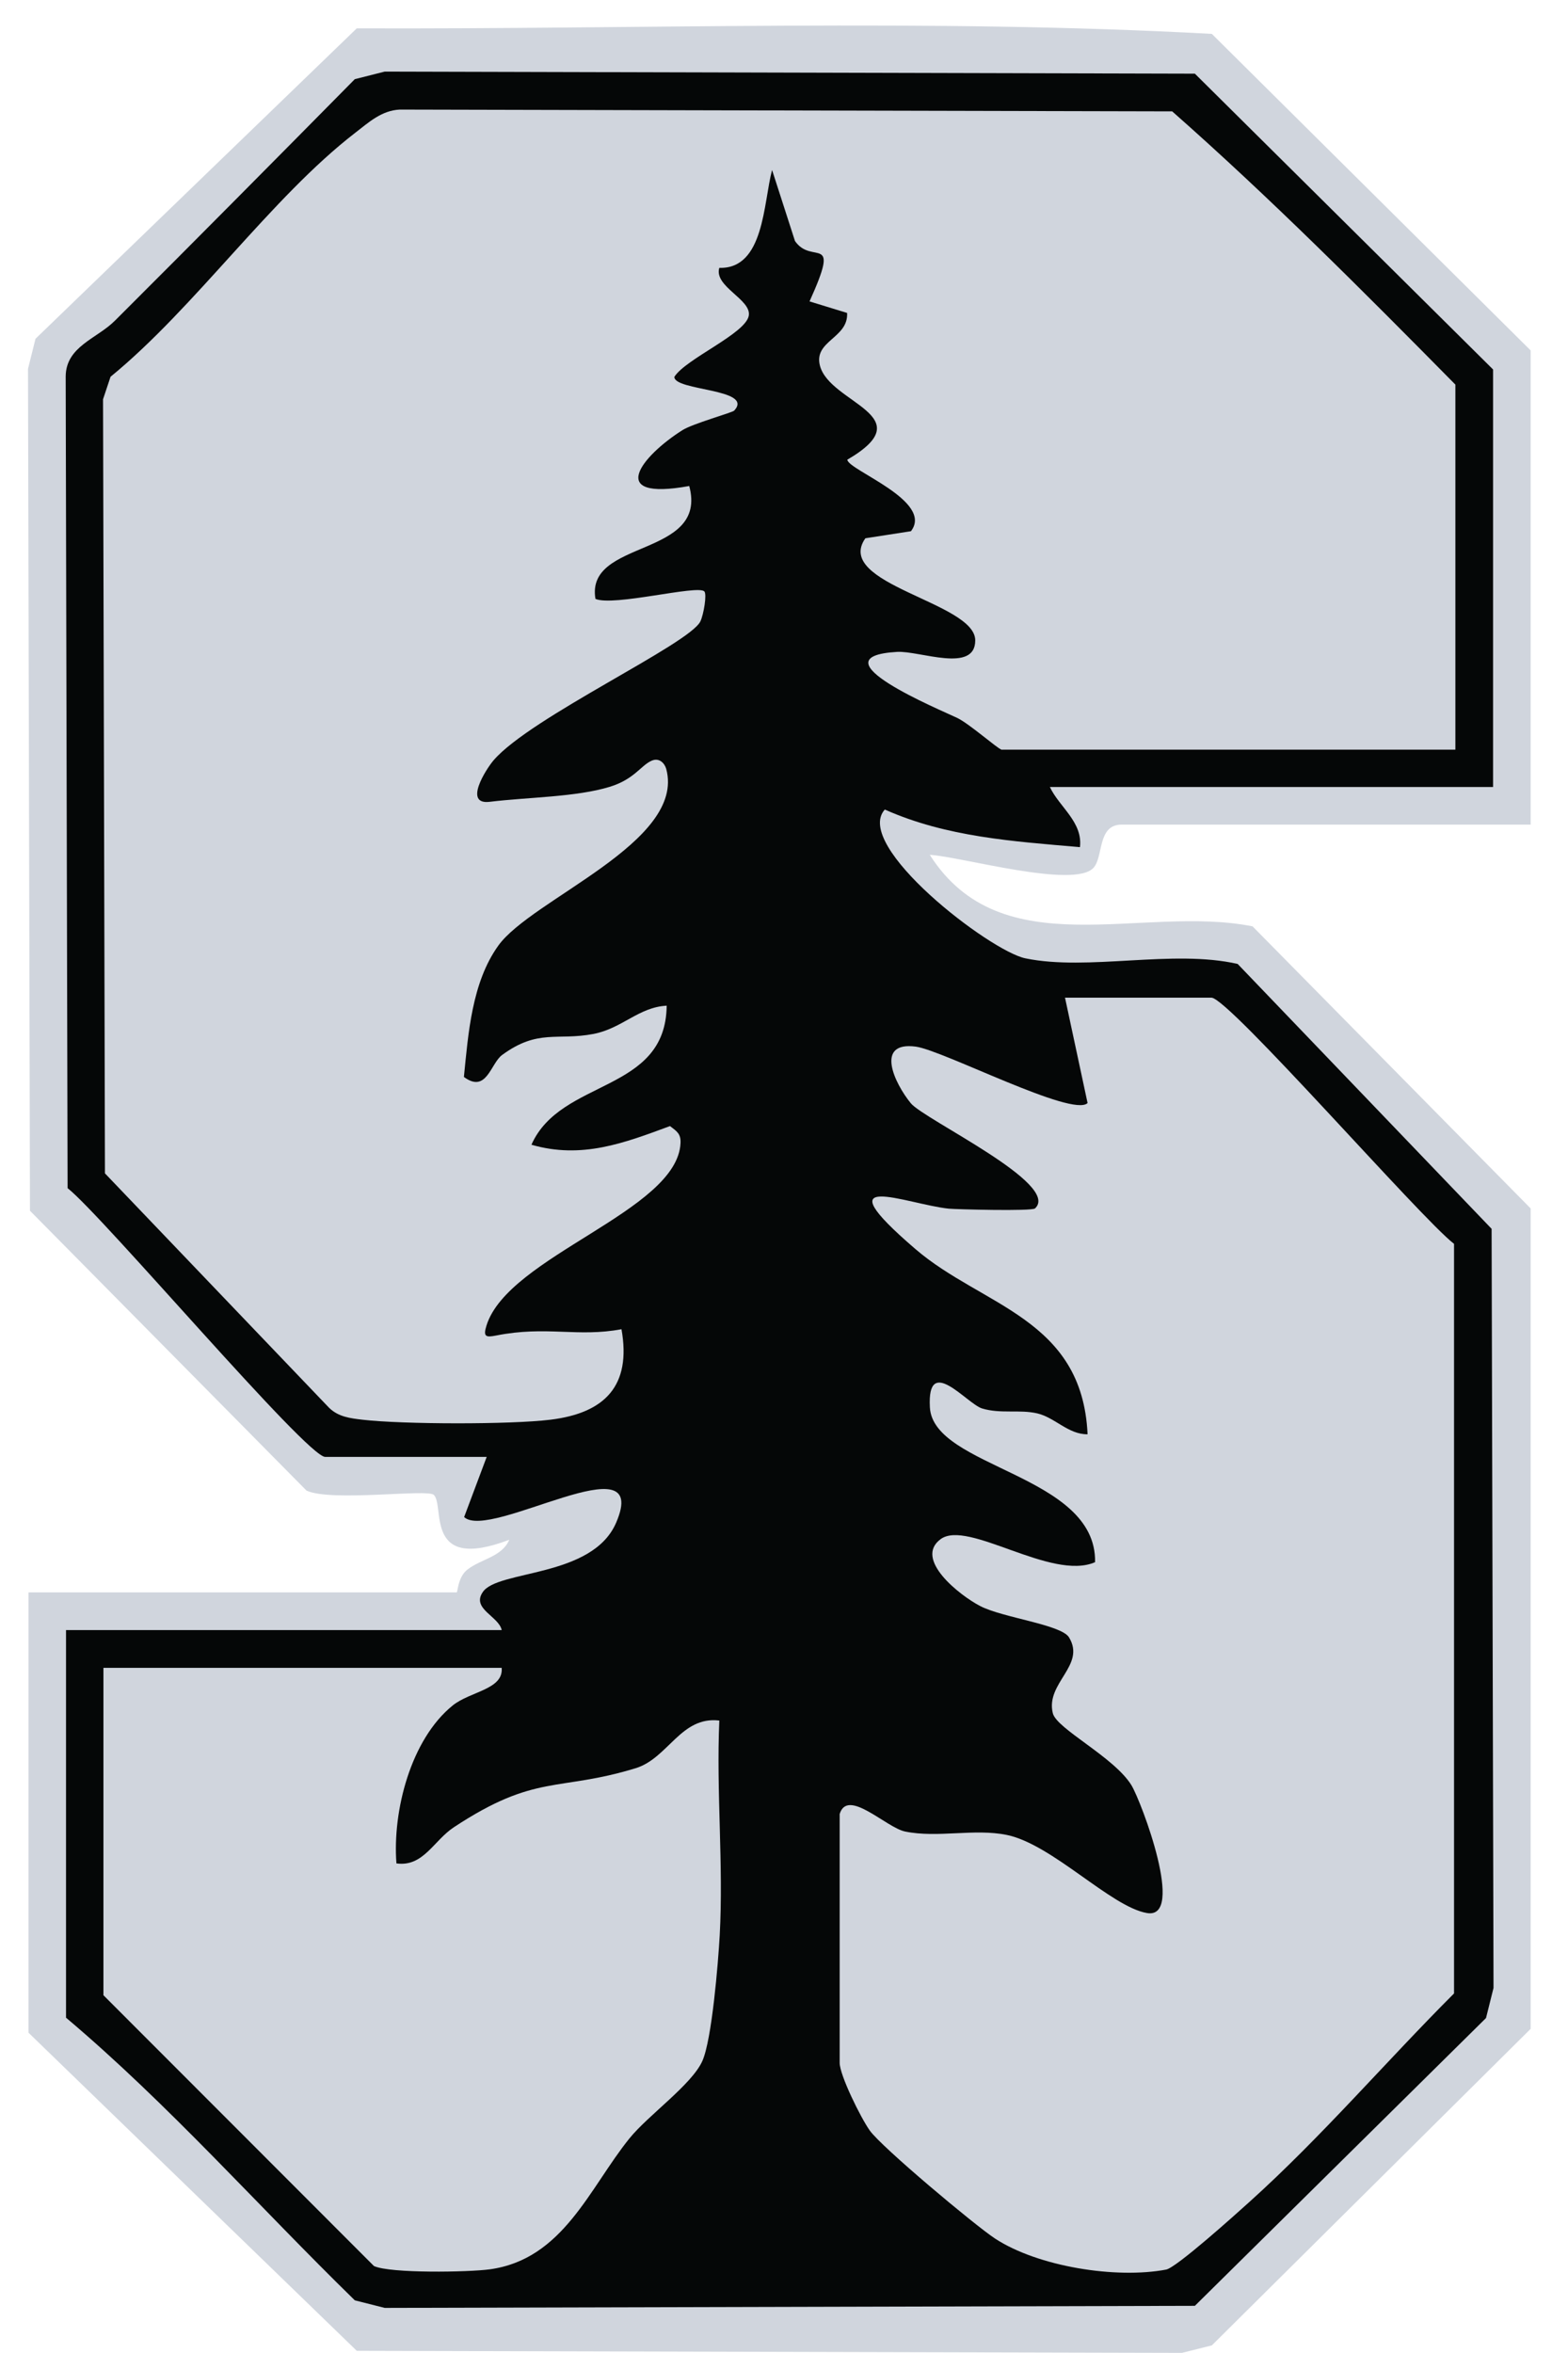
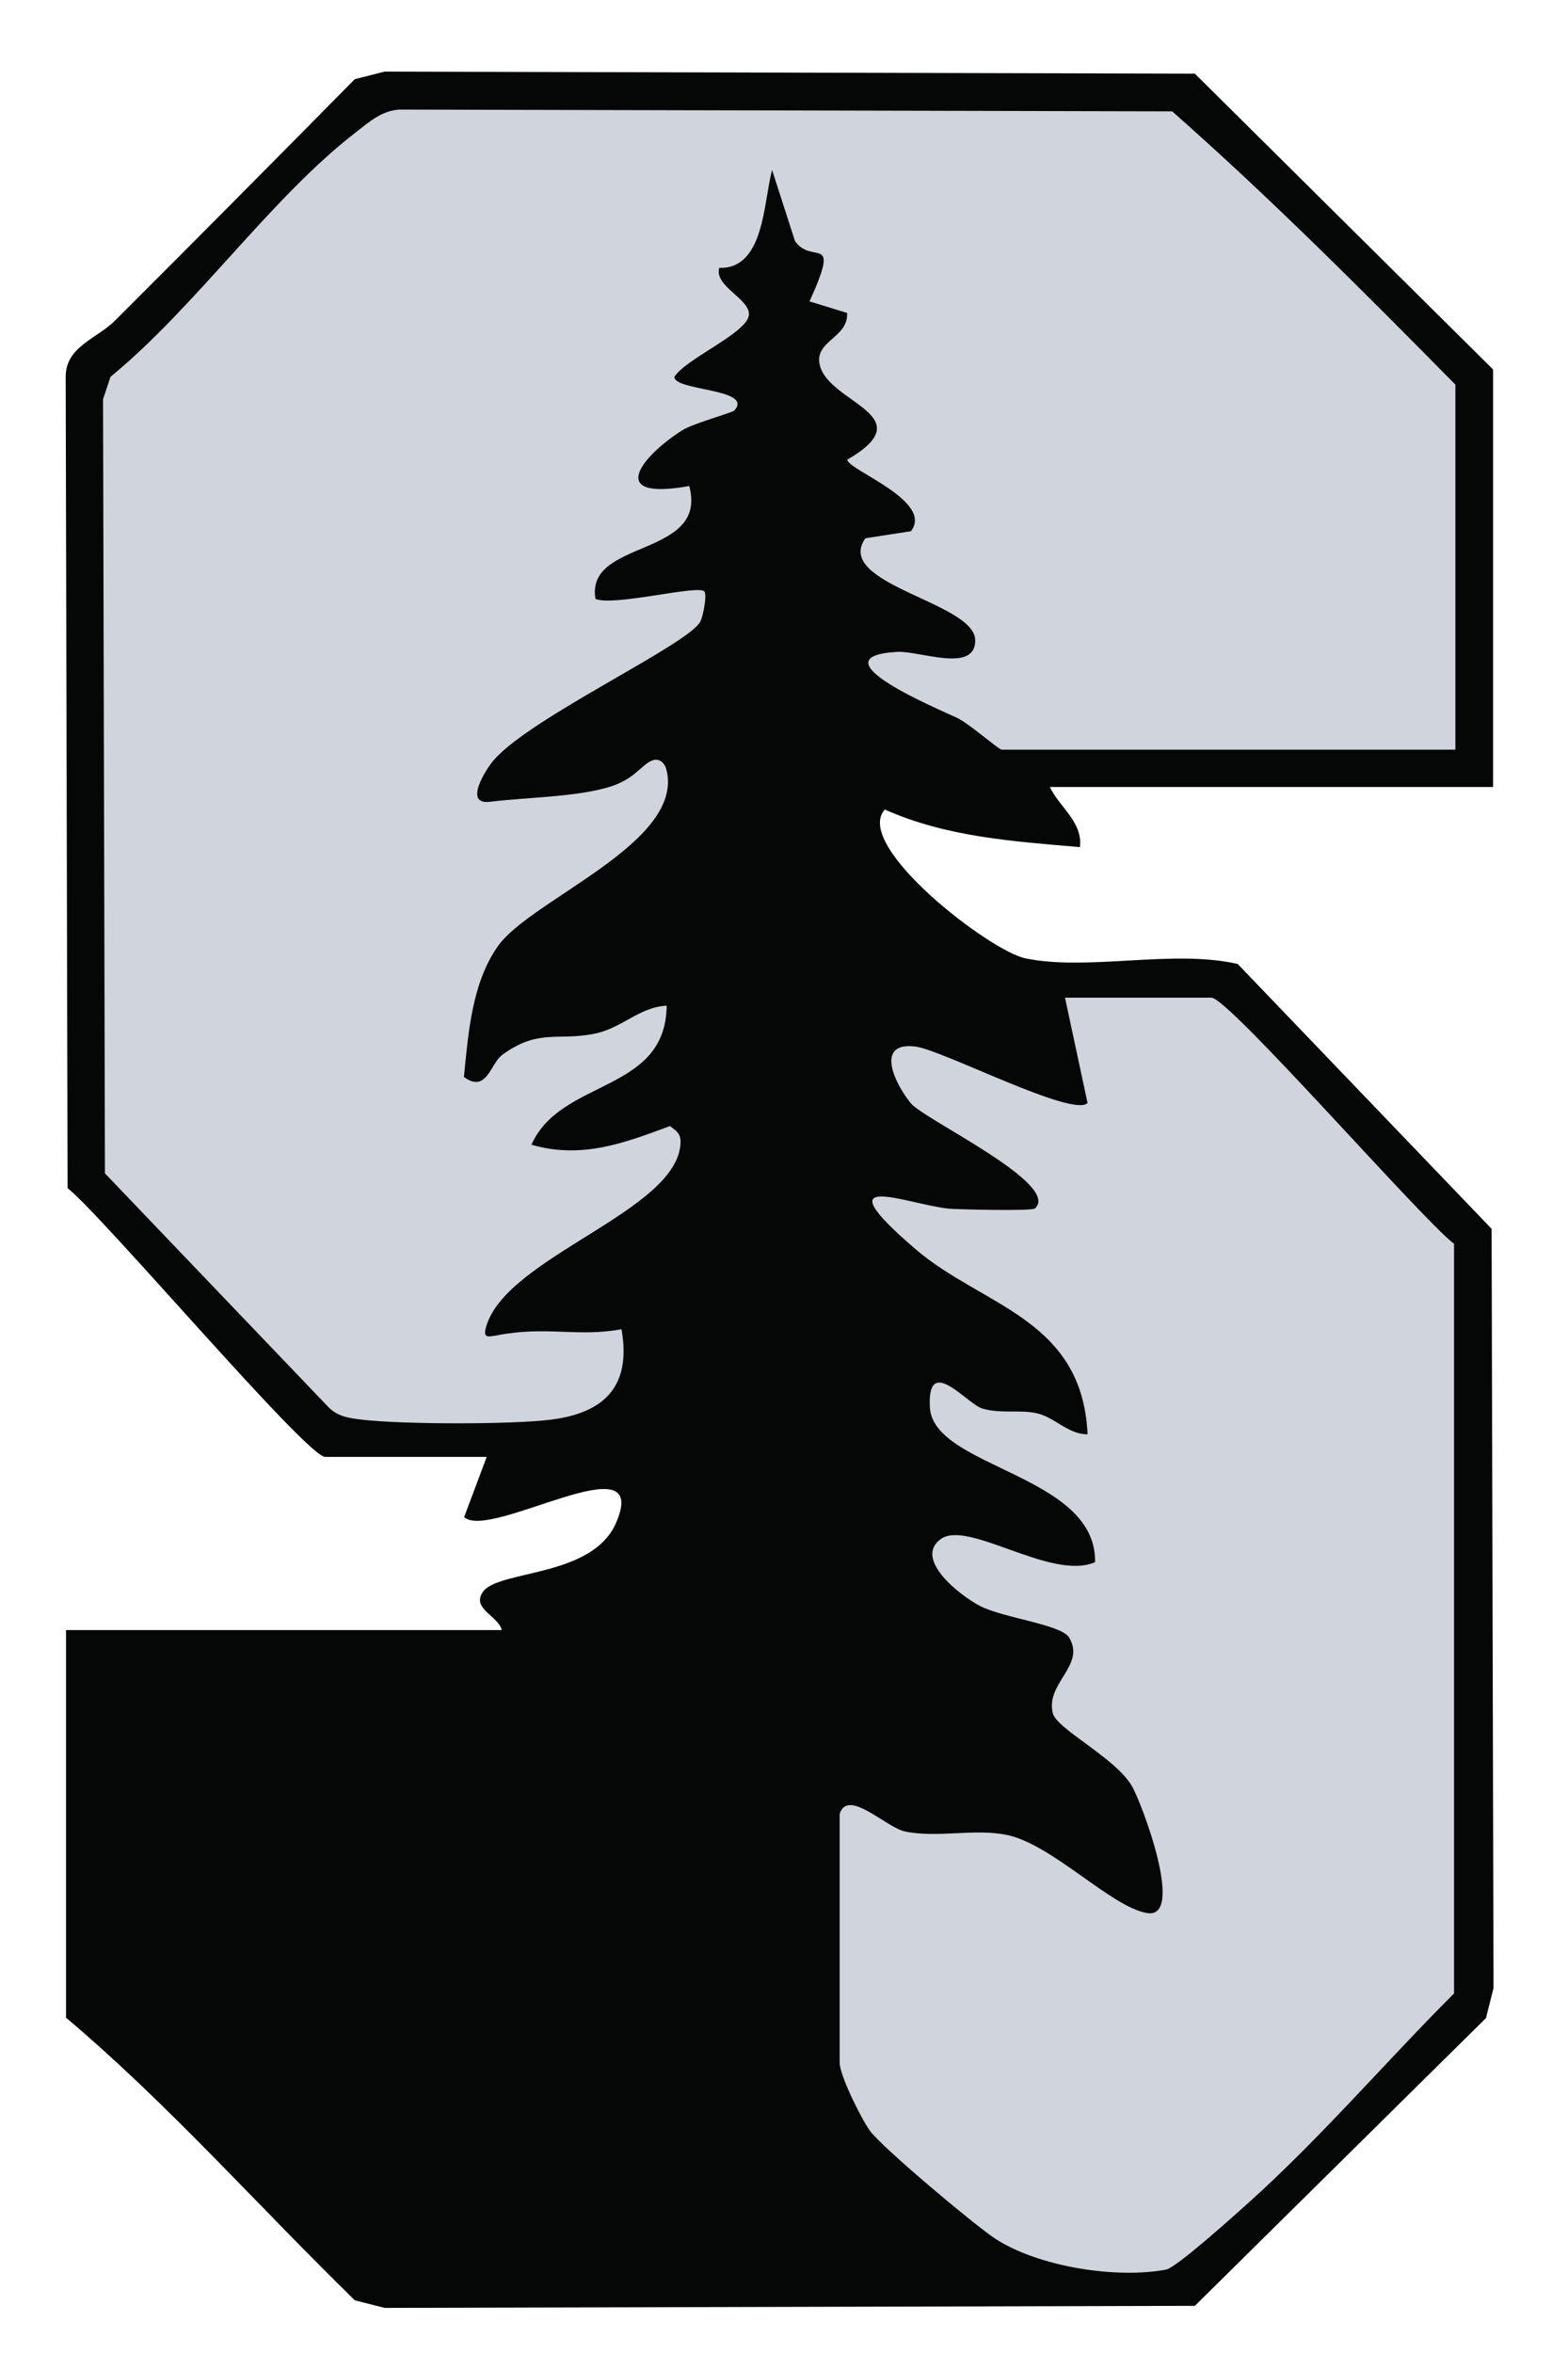
<svg xmlns="http://www.w3.org/2000/svg" width="28" height="42" viewBox="0 0 28 42" fill="none">
-   <path d="M27.333 6.255V14.719H20.021C19.59 14.727 19.709 15.299 19.523 15.494C19.168 15.864 17.179 15.295 16.603 15.258C17.884 17.273 20.389 16.141 22.367 16.535L27.333 21.57V36.214L21.64 41.864L21.105 41.998L6.371 41.961L0.509 36.283V28.423H8.154C8.176 28.423 8.172 28.153 8.347 28.016C8.592 27.826 8.968 27.787 9.094 27.484C7.563 28.068 7.949 26.882 7.747 26.683C7.637 26.573 5.92 26.811 5.474 26.607L0.535 21.611L0.5 6.584L0.634 6.047L6.371 0.506C11.451 0.525 16.59 0.328 21.64 0.605L27.333 6.255Z" fill="#D0D5DD" />
  <path d="M26.662 14.048H18.748C18.917 14.407 19.337 14.671 19.285 15.121C18.094 15.018 16.906 14.942 15.8 14.45C15.224 15.091 17.676 16.977 18.311 17.106C19.432 17.338 20.938 16.94 22.101 17.206L26.636 21.934L26.67 35.484L26.536 36.021L21.337 41.158L6.87 41.195L6.336 41.06C4.617 39.383 3.013 37.562 1.179 36.015V29.096H8.959C8.907 28.85 8.418 28.718 8.619 28.421C8.879 28.016 10.578 28.17 11.003 27.178C11.646 25.683 8.747 27.508 8.288 27.079L8.691 26.005H5.807C5.476 26.005 1.835 21.702 1.207 21.208L1.173 6.72C1.177 6.181 1.734 6.045 2.054 5.722C3.487 4.292 4.913 2.854 6.336 1.413L6.87 1.278L21.337 1.315L26.662 6.595V14.052V14.048Z" fill="#050707" />
  <path d="M17.878 13.377C17.809 13.359 17.313 12.922 17.096 12.816C16.804 12.675 14.503 11.725 16.018 11.636C16.419 11.612 17.419 12.026 17.415 11.428C17.41 10.749 14.876 10.431 15.453 9.608L16.267 9.482C16.683 8.941 15.137 8.389 15.131 8.205C16.49 7.413 14.821 7.207 14.642 6.528C14.525 6.08 15.152 6.038 15.127 5.586L14.456 5.38C15.023 4.125 14.505 4.748 14.196 4.302L13.787 3.034C13.631 3.618 13.648 4.805 12.845 4.781C12.743 5.114 13.421 5.344 13.371 5.634C13.317 5.956 12.245 6.404 12.042 6.727C12.038 6.98 13.473 6.935 13.111 7.329C13.079 7.365 12.367 7.562 12.185 7.679C11.457 8.14 10.806 8.948 12.308 8.675C12.652 9.963 10.449 9.612 10.633 10.69C10.96 10.829 12.455 10.435 12.577 10.556C12.626 10.606 12.566 10.967 12.507 11.091C12.312 11.498 9.475 12.801 8.814 13.571C8.68 13.727 8.269 14.37 8.745 14.312C9.423 14.229 10.289 14.229 10.893 14.043C11.33 13.907 11.444 13.662 11.637 13.578C11.776 13.517 11.871 13.63 11.897 13.725C12.25 15.033 9.492 16.046 8.897 16.881C8.427 17.537 8.362 18.444 8.284 19.223C8.689 19.524 8.76 18.983 8.966 18.831C9.609 18.36 9.949 18.58 10.6 18.455C11.113 18.355 11.405 17.977 11.905 17.951C11.888 19.516 10.016 19.245 9.49 20.433C10.388 20.693 11.146 20.403 11.964 20.1C12.083 20.191 12.161 20.236 12.152 20.405C12.096 21.62 9.074 22.418 8.687 23.661C8.622 23.867 8.682 23.873 8.862 23.838C9.754 23.661 10.315 23.873 11.098 23.726C11.278 24.735 10.802 25.222 9.83 25.341C9.117 25.429 7.187 25.425 6.47 25.341C6.251 25.315 6.044 25.291 5.877 25.129L1.874 20.944L1.84 7.127L1.974 6.725C3.481 5.493 4.84 3.53 6.345 2.369C6.583 2.185 6.814 1.971 7.139 1.956L20.932 1.988C22.69 3.538 24.339 5.194 25.989 6.865V13.381H17.873L17.878 13.377Z" fill="#D0D5DD" />
  <path d="M14.992 32.387C15.129 31.902 15.823 32.623 16.163 32.692C16.743 32.811 17.401 32.634 17.979 32.753C18.789 32.919 19.839 34.038 20.482 34.147C21.174 34.264 20.384 32.164 20.205 31.867C19.895 31.361 18.867 30.861 18.8 30.579C18.668 30.038 19.395 29.729 19.09 29.227C18.951 28.997 17.901 28.876 17.501 28.666C17.137 28.477 16.313 27.83 16.797 27.473C17.282 27.116 18.776 28.226 19.555 27.884C19.583 26.313 16.663 26.205 16.605 25.12C16.553 24.159 17.261 25.053 17.536 25.14C17.869 25.241 18.202 25.155 18.521 25.228C18.839 25.302 19.079 25.607 19.421 25.601C19.326 23.529 17.538 23.319 16.349 22.297C14.646 20.836 16.185 21.494 16.94 21.574C17.072 21.587 18.425 21.622 18.482 21.57C18.956 21.137 16.505 19.985 16.265 19.693C15.977 19.343 15.613 18.583 16.354 18.682C16.845 18.75 19.155 19.951 19.421 19.689L19.018 17.808H21.633C21.941 17.808 25.376 21.752 25.965 22.202V35.582C24.742 36.805 23.592 38.151 22.307 39.307C22.071 39.52 21.008 40.476 20.824 40.511C19.934 40.68 18.536 40.461 17.765 39.955C17.41 39.721 15.743 38.327 15.531 38.028C15.371 37.803 14.994 37.041 14.994 36.82V32.387H14.992Z" fill="#D0D5DD" />
-   <path d="M8.958 29.768C8.997 30.157 8.399 30.188 8.085 30.441C7.334 31.047 7.007 32.326 7.079 33.261C7.561 33.328 7.743 32.852 8.107 32.614C9.568 31.651 9.962 31.986 11.35 31.562C11.932 31.385 12.157 30.629 12.845 30.711C12.789 31.982 12.921 33.276 12.852 34.545C12.824 35.041 12.713 36.404 12.542 36.788C12.352 37.212 11.572 37.757 11.239 38.171C10.527 39.052 10.057 40.329 8.743 40.507C8.364 40.558 6.973 40.582 6.678 40.448L1.847 35.614V29.77H8.955L8.958 29.768Z" fill="#D0D5DD" />
</svg>